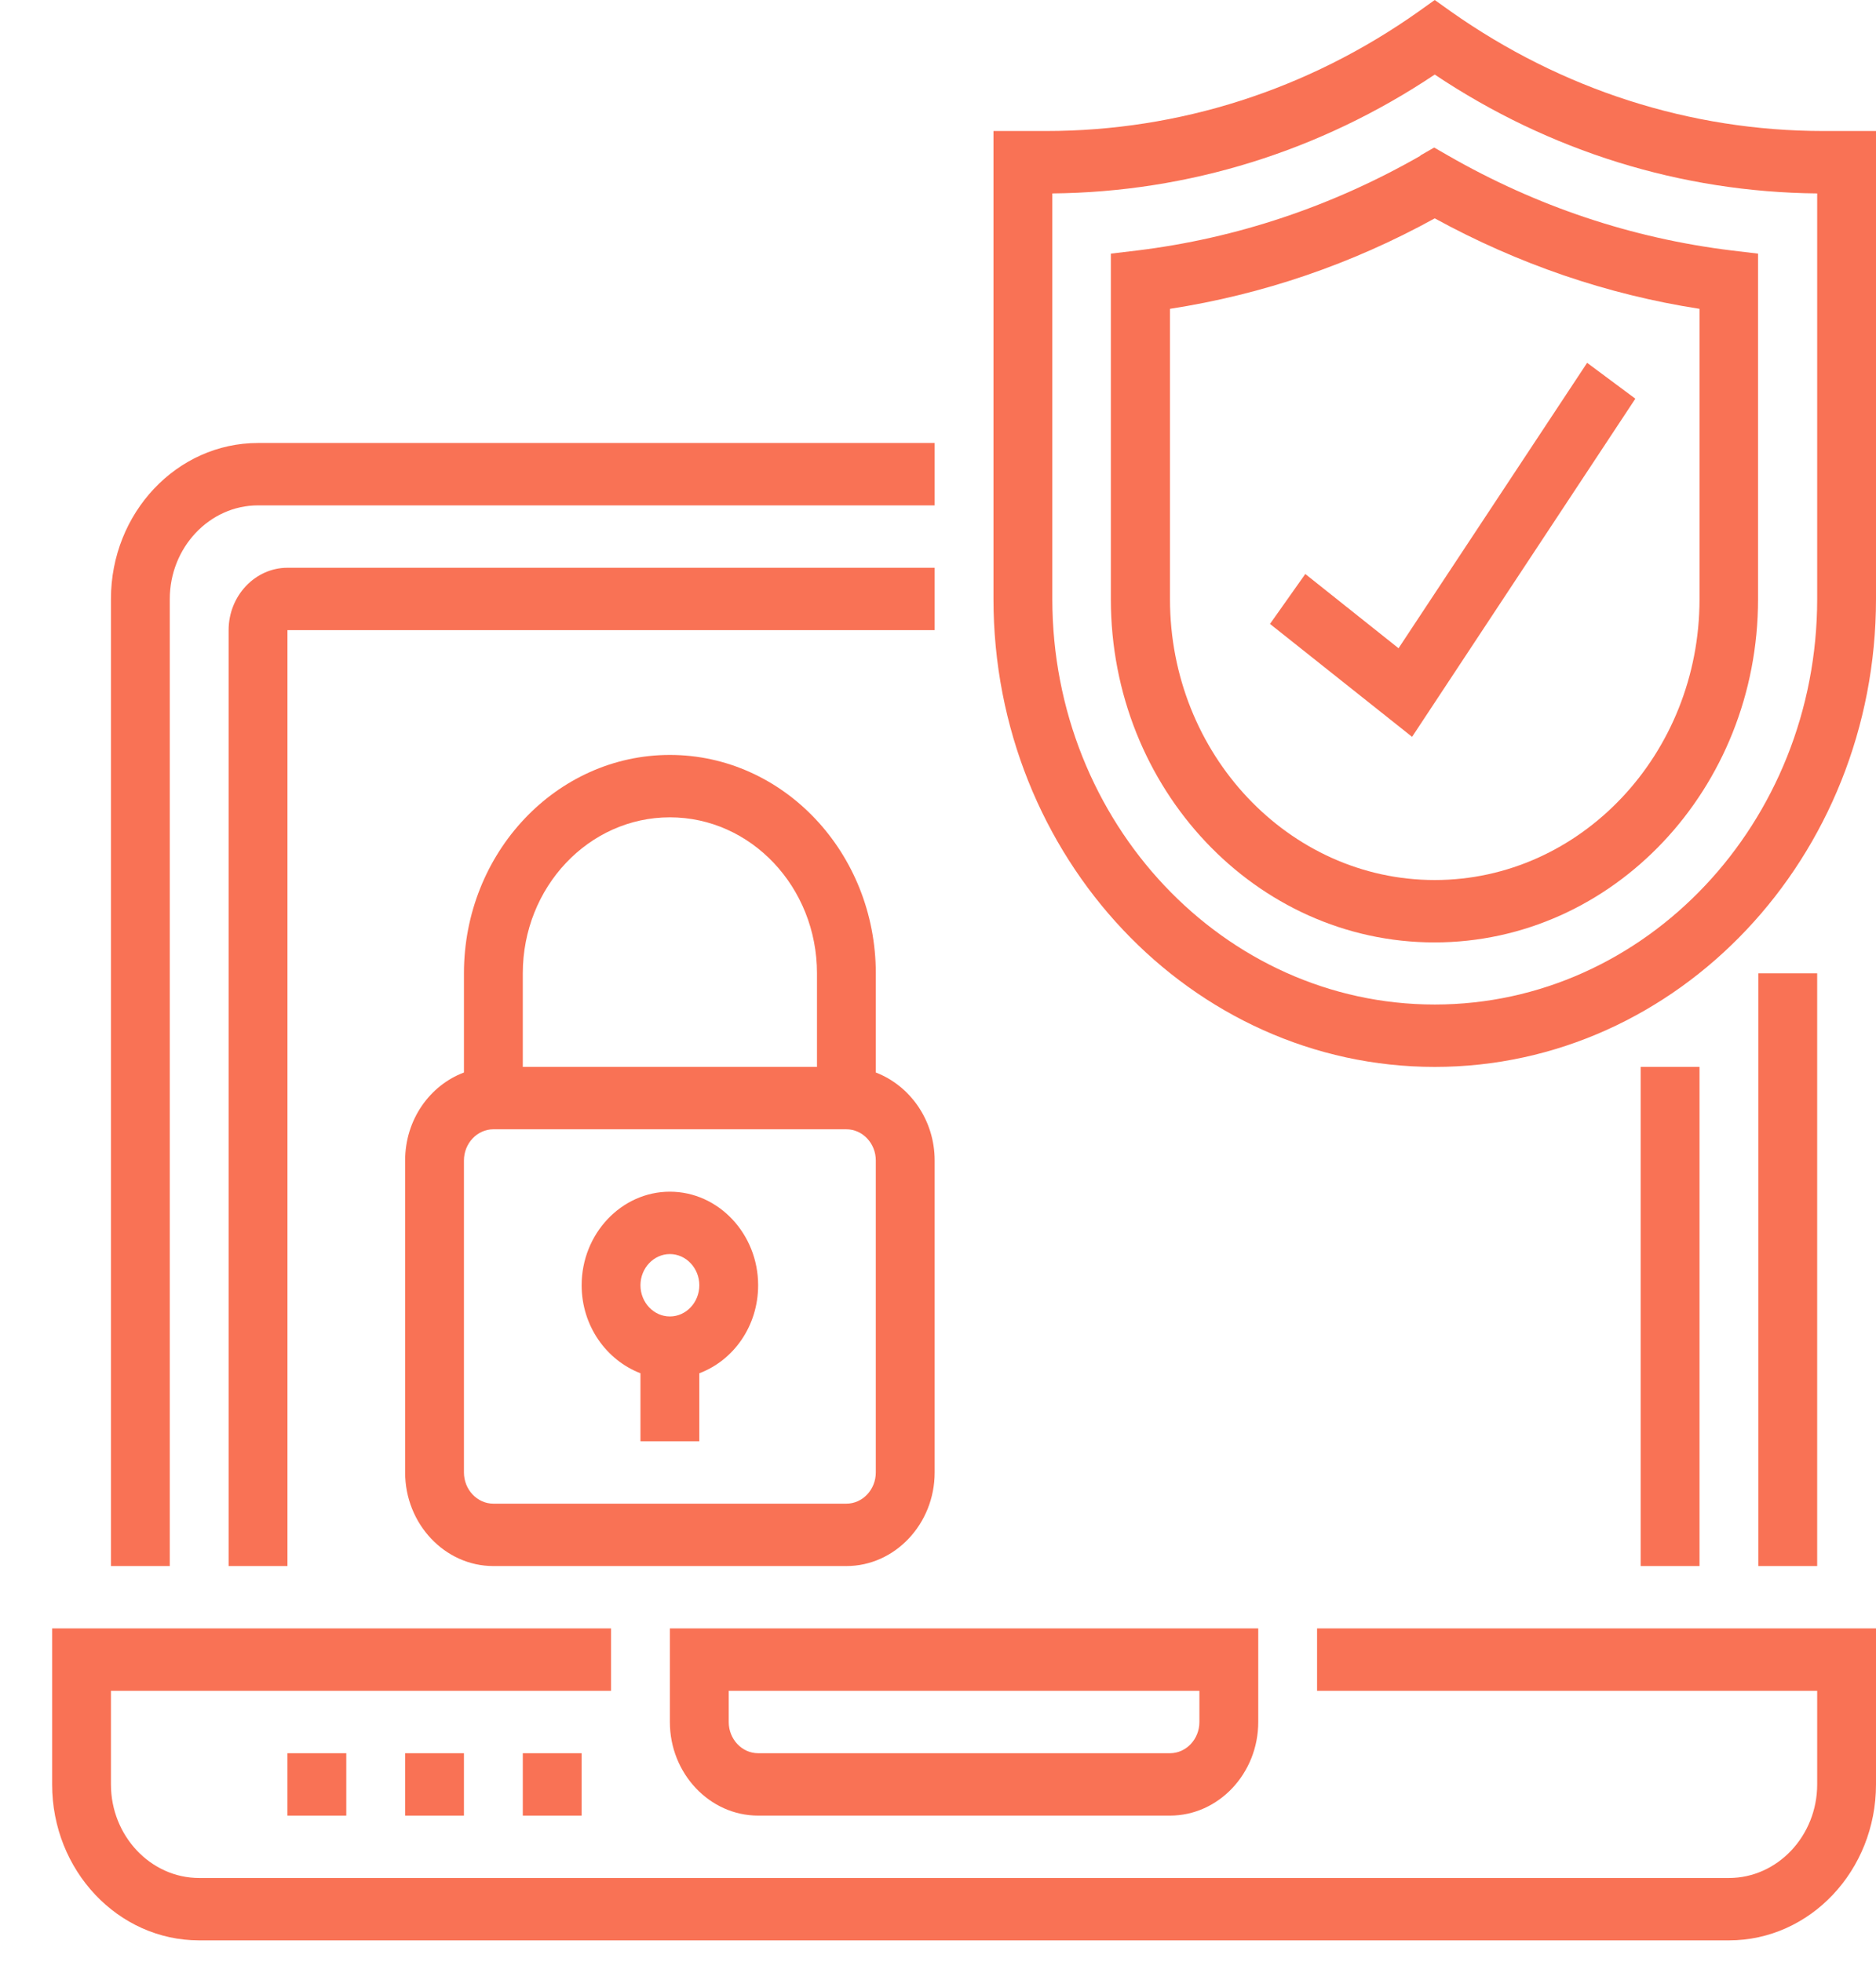
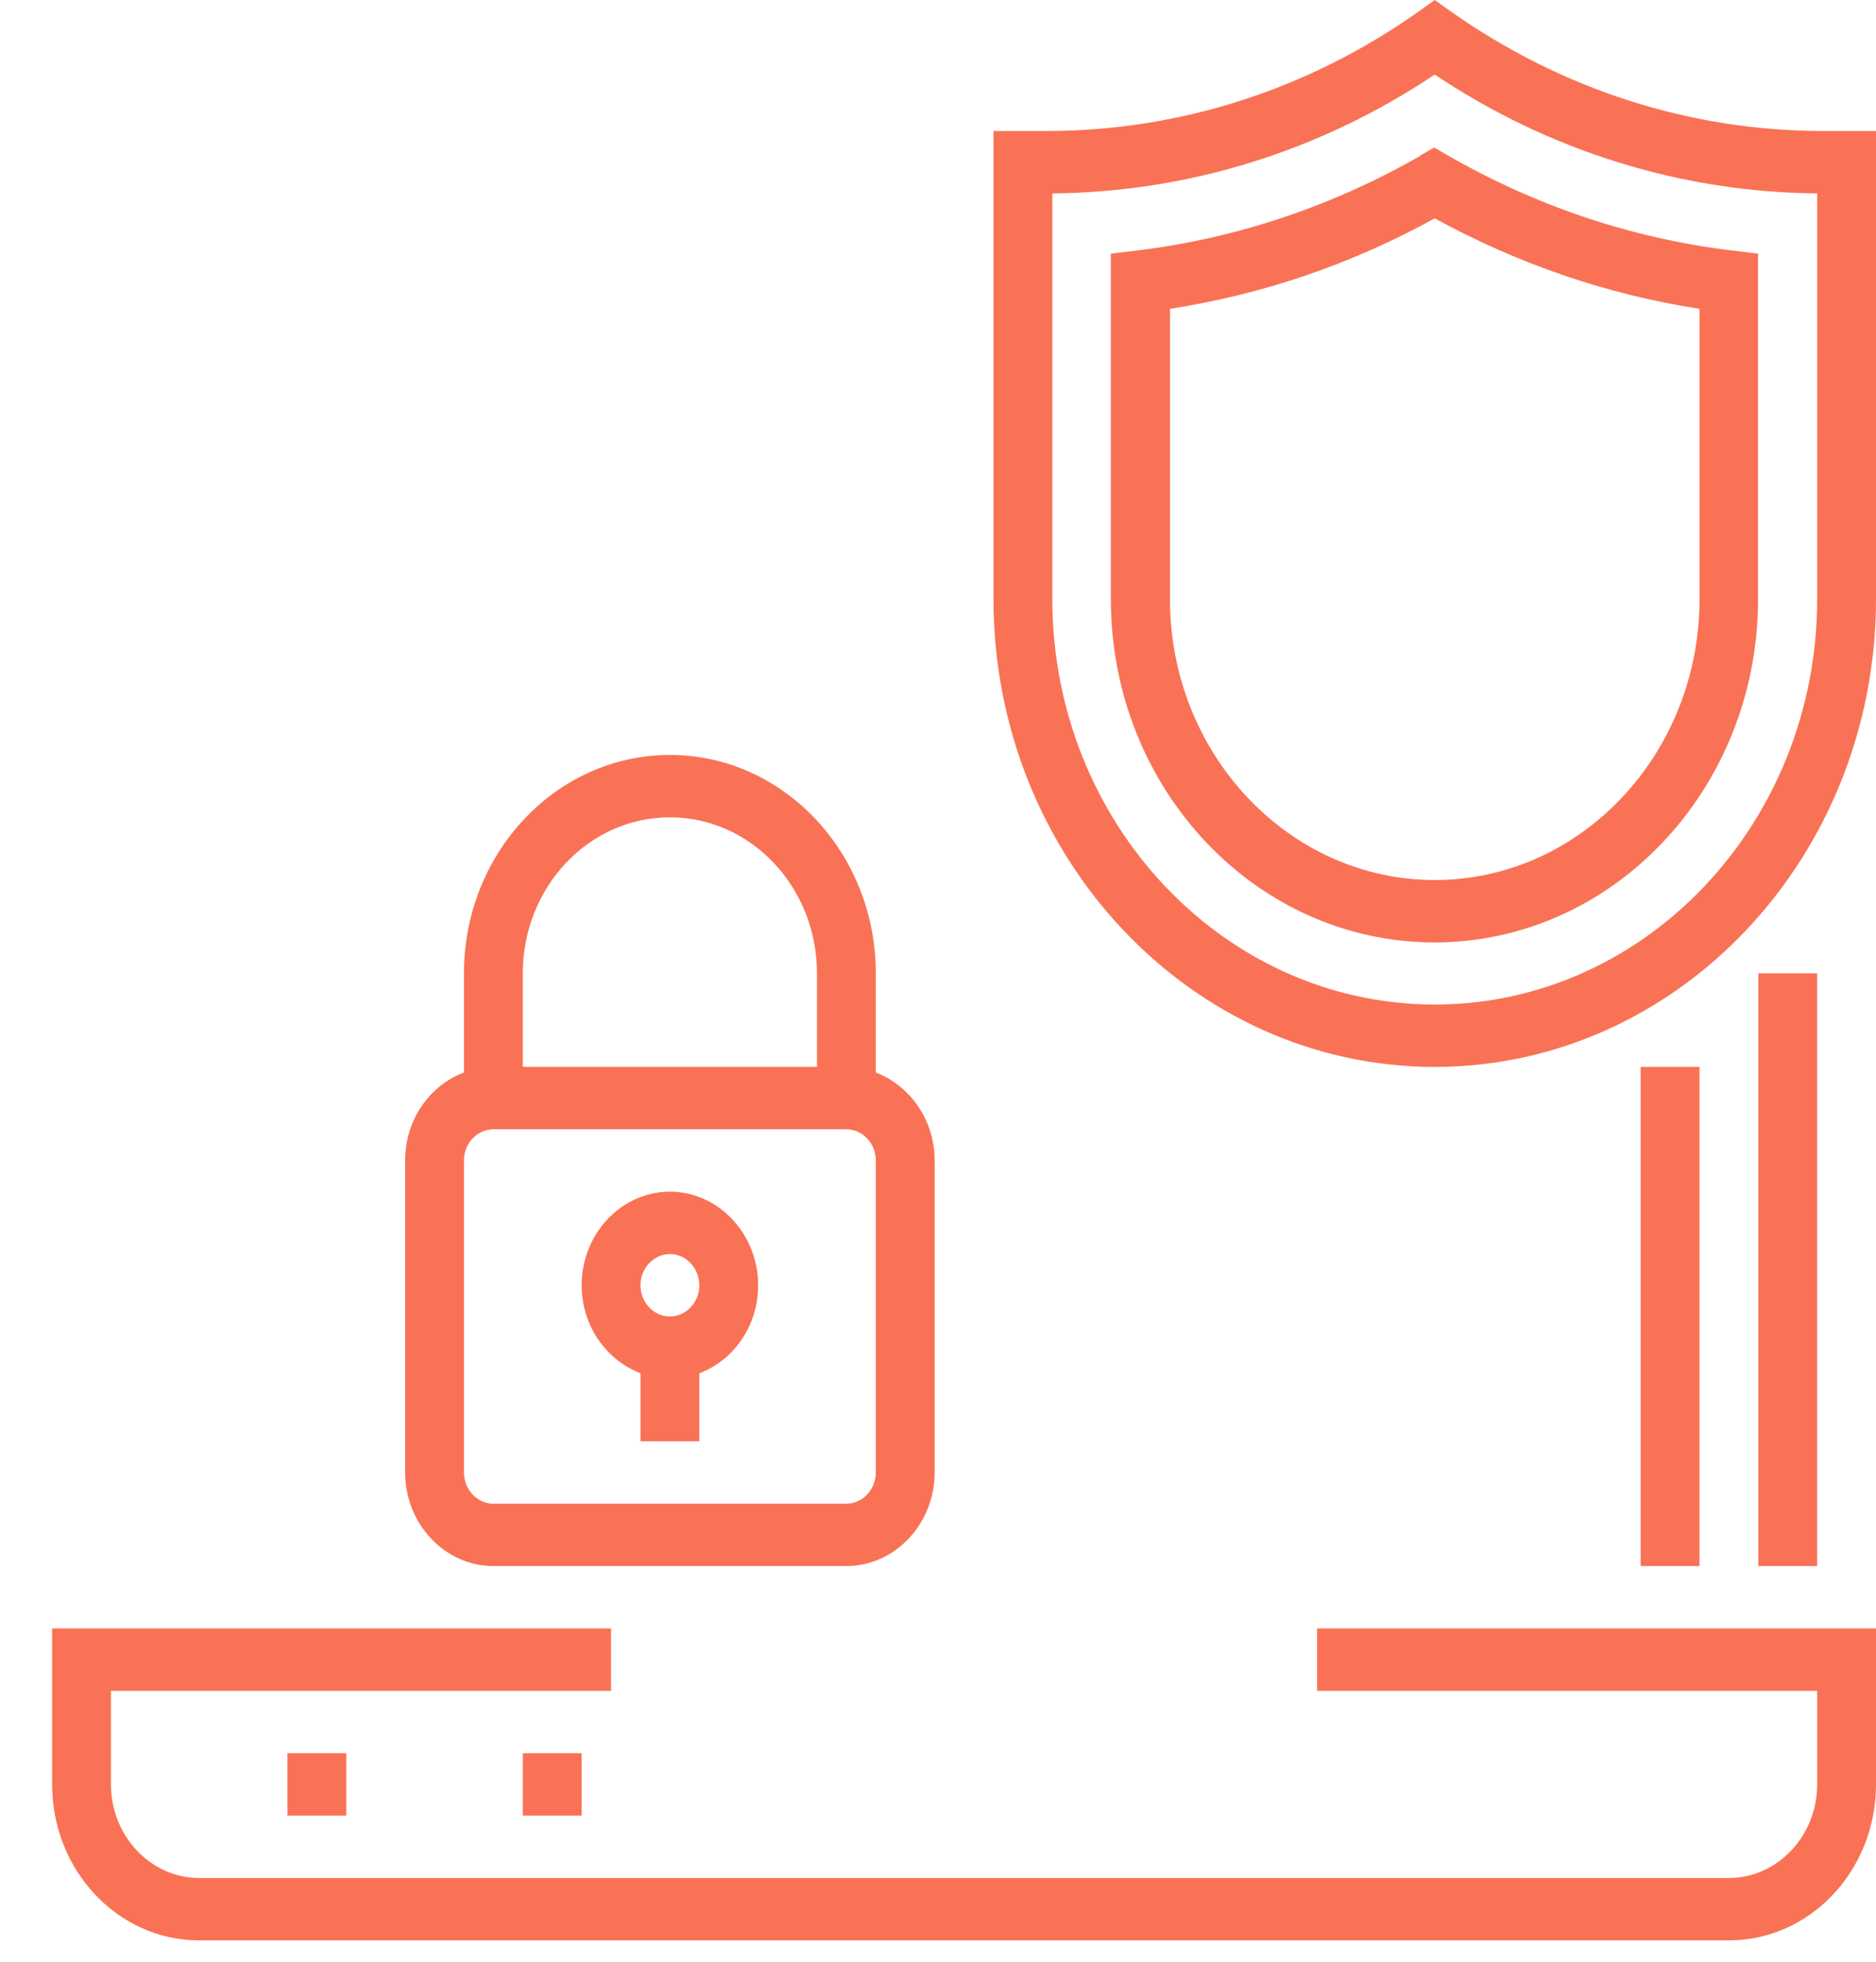
<svg xmlns="http://www.w3.org/2000/svg" width="65" height="68" viewBox="0 0 65 68" fill="none">
  <g id="Icons">
    <g id="Vector">
      <path d="M45.634 58.593H62.962V61.836C62.962 63.62 61.586 65.079 59.904 65.079H6.902C5.22 65.079 3.844 63.62 3.844 61.836V58.593H21.172V56.431H1.806V61.836C1.806 64.82 4.089 67.241 6.902 67.241H59.904C62.717 67.241 65 64.82 65 61.836V56.431H45.634V58.593Z" fill="#F97255" />
-       <path d="M26.268 62.917H40.538C42.22 62.917 43.596 61.458 43.596 59.674V56.431H23.21V59.674C23.21 61.458 24.586 62.917 26.268 62.917ZM25.249 58.593H41.557V59.674C41.557 60.269 41.098 60.755 40.538 60.755H26.268C25.707 60.755 25.249 60.269 25.249 59.674V58.593Z" fill="#F97255" />
-       <path d="M5.883 20.756C5.883 18.973 7.259 17.513 8.941 17.513H32.384V15.351H8.941C6.128 15.351 3.844 17.773 3.844 20.756V54.269H5.883V20.756Z" fill="#F97255" />
      <path d="M62.962 33.729H60.923V54.269H62.962V33.729Z" fill="#F97255" />
-       <path d="M32.384 19.675H9.96C8.839 19.675 7.921 20.648 7.921 21.837V54.269H9.96V21.837H32.384V19.675Z" fill="#F97255" />
      <path d="M58.885 36.972H56.846V54.269H58.885V36.972Z" fill="#F97255" />
      <path d="M63.176 4.54C58.569 4.54 54.104 3.103 50.272 0.4L49.711 0L49.151 0.4C45.318 3.113 40.854 4.54 36.247 4.54H34.422V20.756C34.422 29.697 41.282 36.972 49.711 36.972C58.14 36.972 65 29.697 65 20.756V4.54H63.176ZM62.962 20.756C62.962 28.507 57.019 34.81 49.711 34.81C42.403 34.81 36.461 28.507 36.461 20.756V6.703C41.17 6.659 45.736 5.243 49.711 2.584C53.686 5.243 58.252 6.659 62.962 6.703V20.756Z" fill="#F97255" />
      <path d="M49.222 5.394C46.164 7.146 42.852 8.259 39.396 8.681L38.489 8.789V20.767C38.489 27.329 43.514 32.658 49.701 32.658C55.888 32.658 60.913 27.329 60.913 20.767V8.789L60.006 8.681C56.55 8.259 53.248 7.156 50.18 5.394L49.691 5.113L49.202 5.394H49.222ZM58.885 10.702V20.767C58.885 26.129 54.767 30.496 49.711 30.496C44.656 30.496 40.538 26.129 40.538 20.767V10.702C43.748 10.205 46.827 9.156 49.711 7.567C52.596 9.146 55.674 10.205 58.885 10.702Z" fill="#F97255" />
-       <path d="M45.226 19.891L44.003 21.621L48.926 25.534L56.662 13.816L54.991 12.573L48.457 22.464L45.226 19.891Z" fill="#F97255" />
      <path d="M17.095 54.269H29.326C31.008 54.269 32.384 52.809 32.384 51.026V40.215C32.384 38.81 31.527 37.62 30.345 37.166V33.729C30.345 29.556 27.145 26.161 23.21 26.161C19.276 26.161 16.075 29.556 16.075 33.729V37.166C14.893 37.61 14.037 38.799 14.037 40.215V51.026C14.037 52.809 15.413 54.269 17.095 54.269ZM23.21 28.323C26.023 28.323 28.307 30.745 28.307 33.729V36.972H18.114V33.729C18.114 30.745 20.397 28.323 23.21 28.323ZM16.075 40.215C16.075 39.62 16.534 39.134 17.095 39.134H29.326C29.886 39.134 30.345 39.62 30.345 40.215V51.026C30.345 51.62 29.886 52.107 29.326 52.107H17.095C16.534 52.107 16.075 51.62 16.075 51.026V40.215Z" fill="#F97255" />
      <path d="M22.191 47.588V49.945H24.23V47.588C25.412 47.145 26.268 45.956 26.268 44.539C26.268 42.756 24.892 41.296 23.21 41.296C21.529 41.296 20.153 42.756 20.153 44.539C20.153 45.945 21.009 47.134 22.191 47.588ZM23.21 43.458C23.771 43.458 24.23 43.945 24.23 44.539C24.23 45.134 23.771 45.62 23.21 45.62C22.65 45.62 22.191 45.134 22.191 44.539C22.191 43.945 22.65 43.458 23.21 43.458Z" fill="#F97255" />
      <path d="M11.998 60.755H9.96V62.917H11.998V60.755Z" fill="#F97255" />
-       <path d="M16.075 60.755H14.037V62.917H16.075V60.755Z" fill="#F97255" />
      <path d="M20.152 60.755H18.114V62.917H20.152V60.755Z" fill="#F97255" />
    </g>
  </g>
</svg>